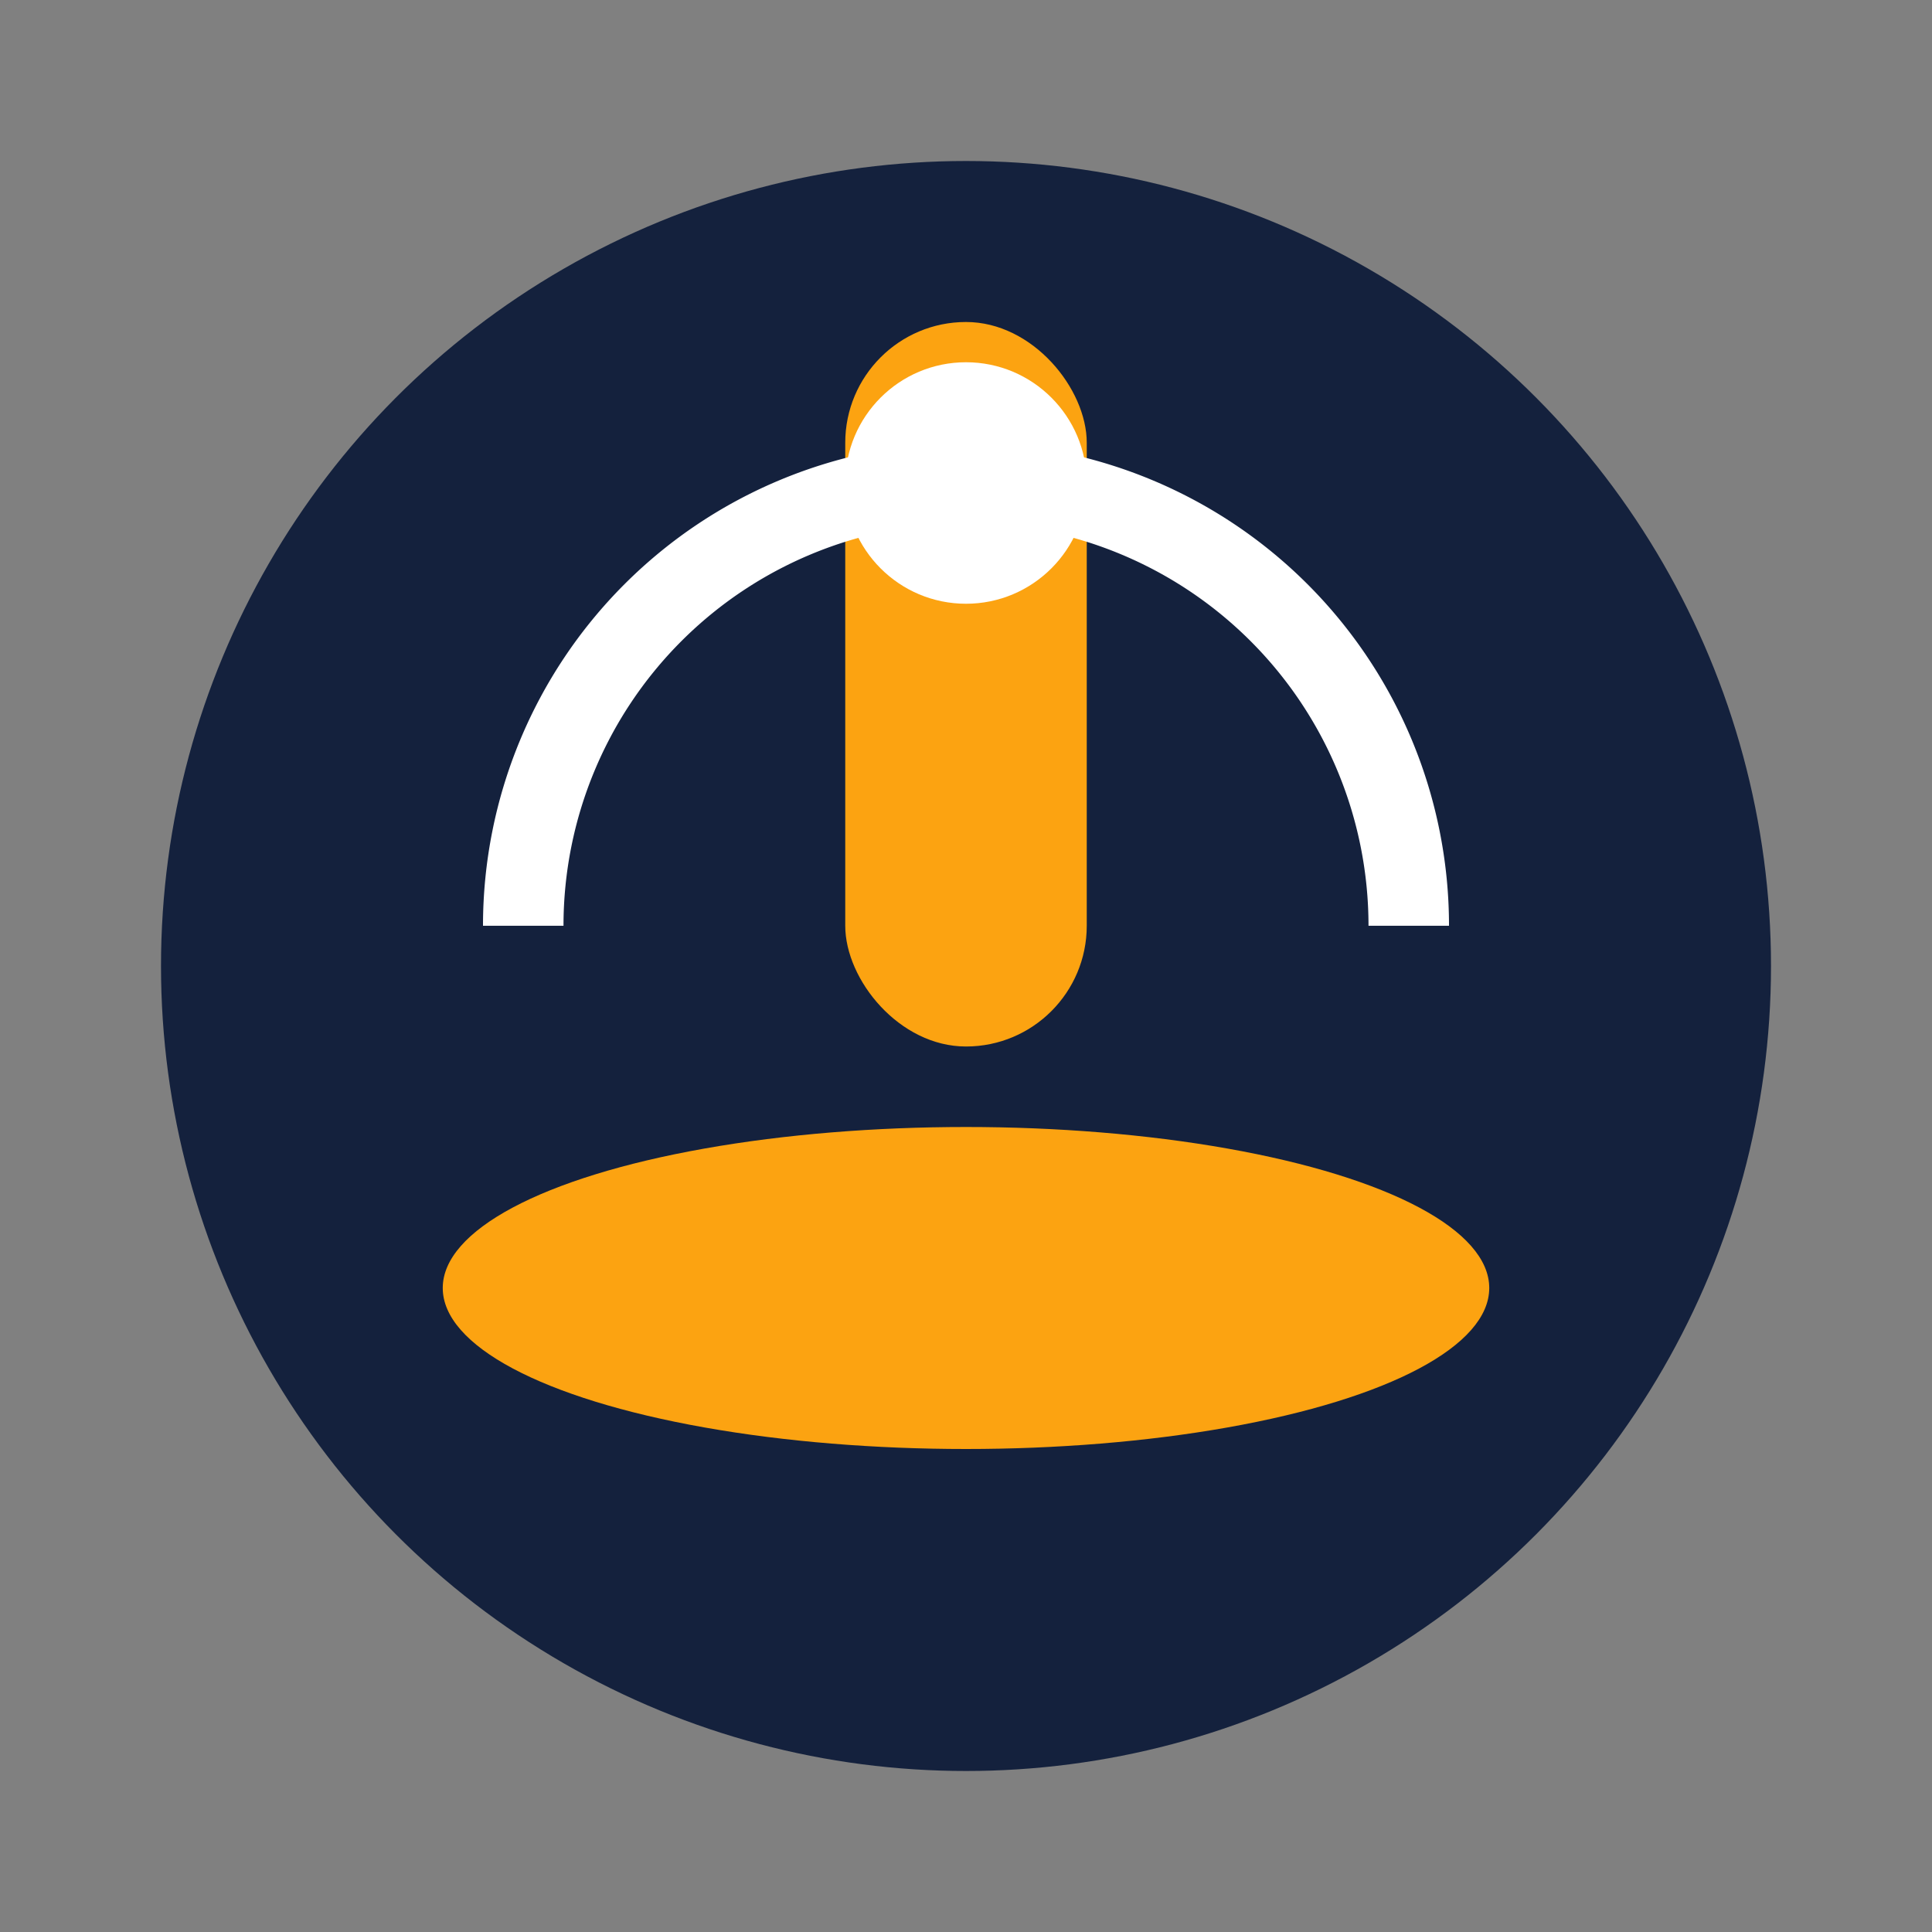
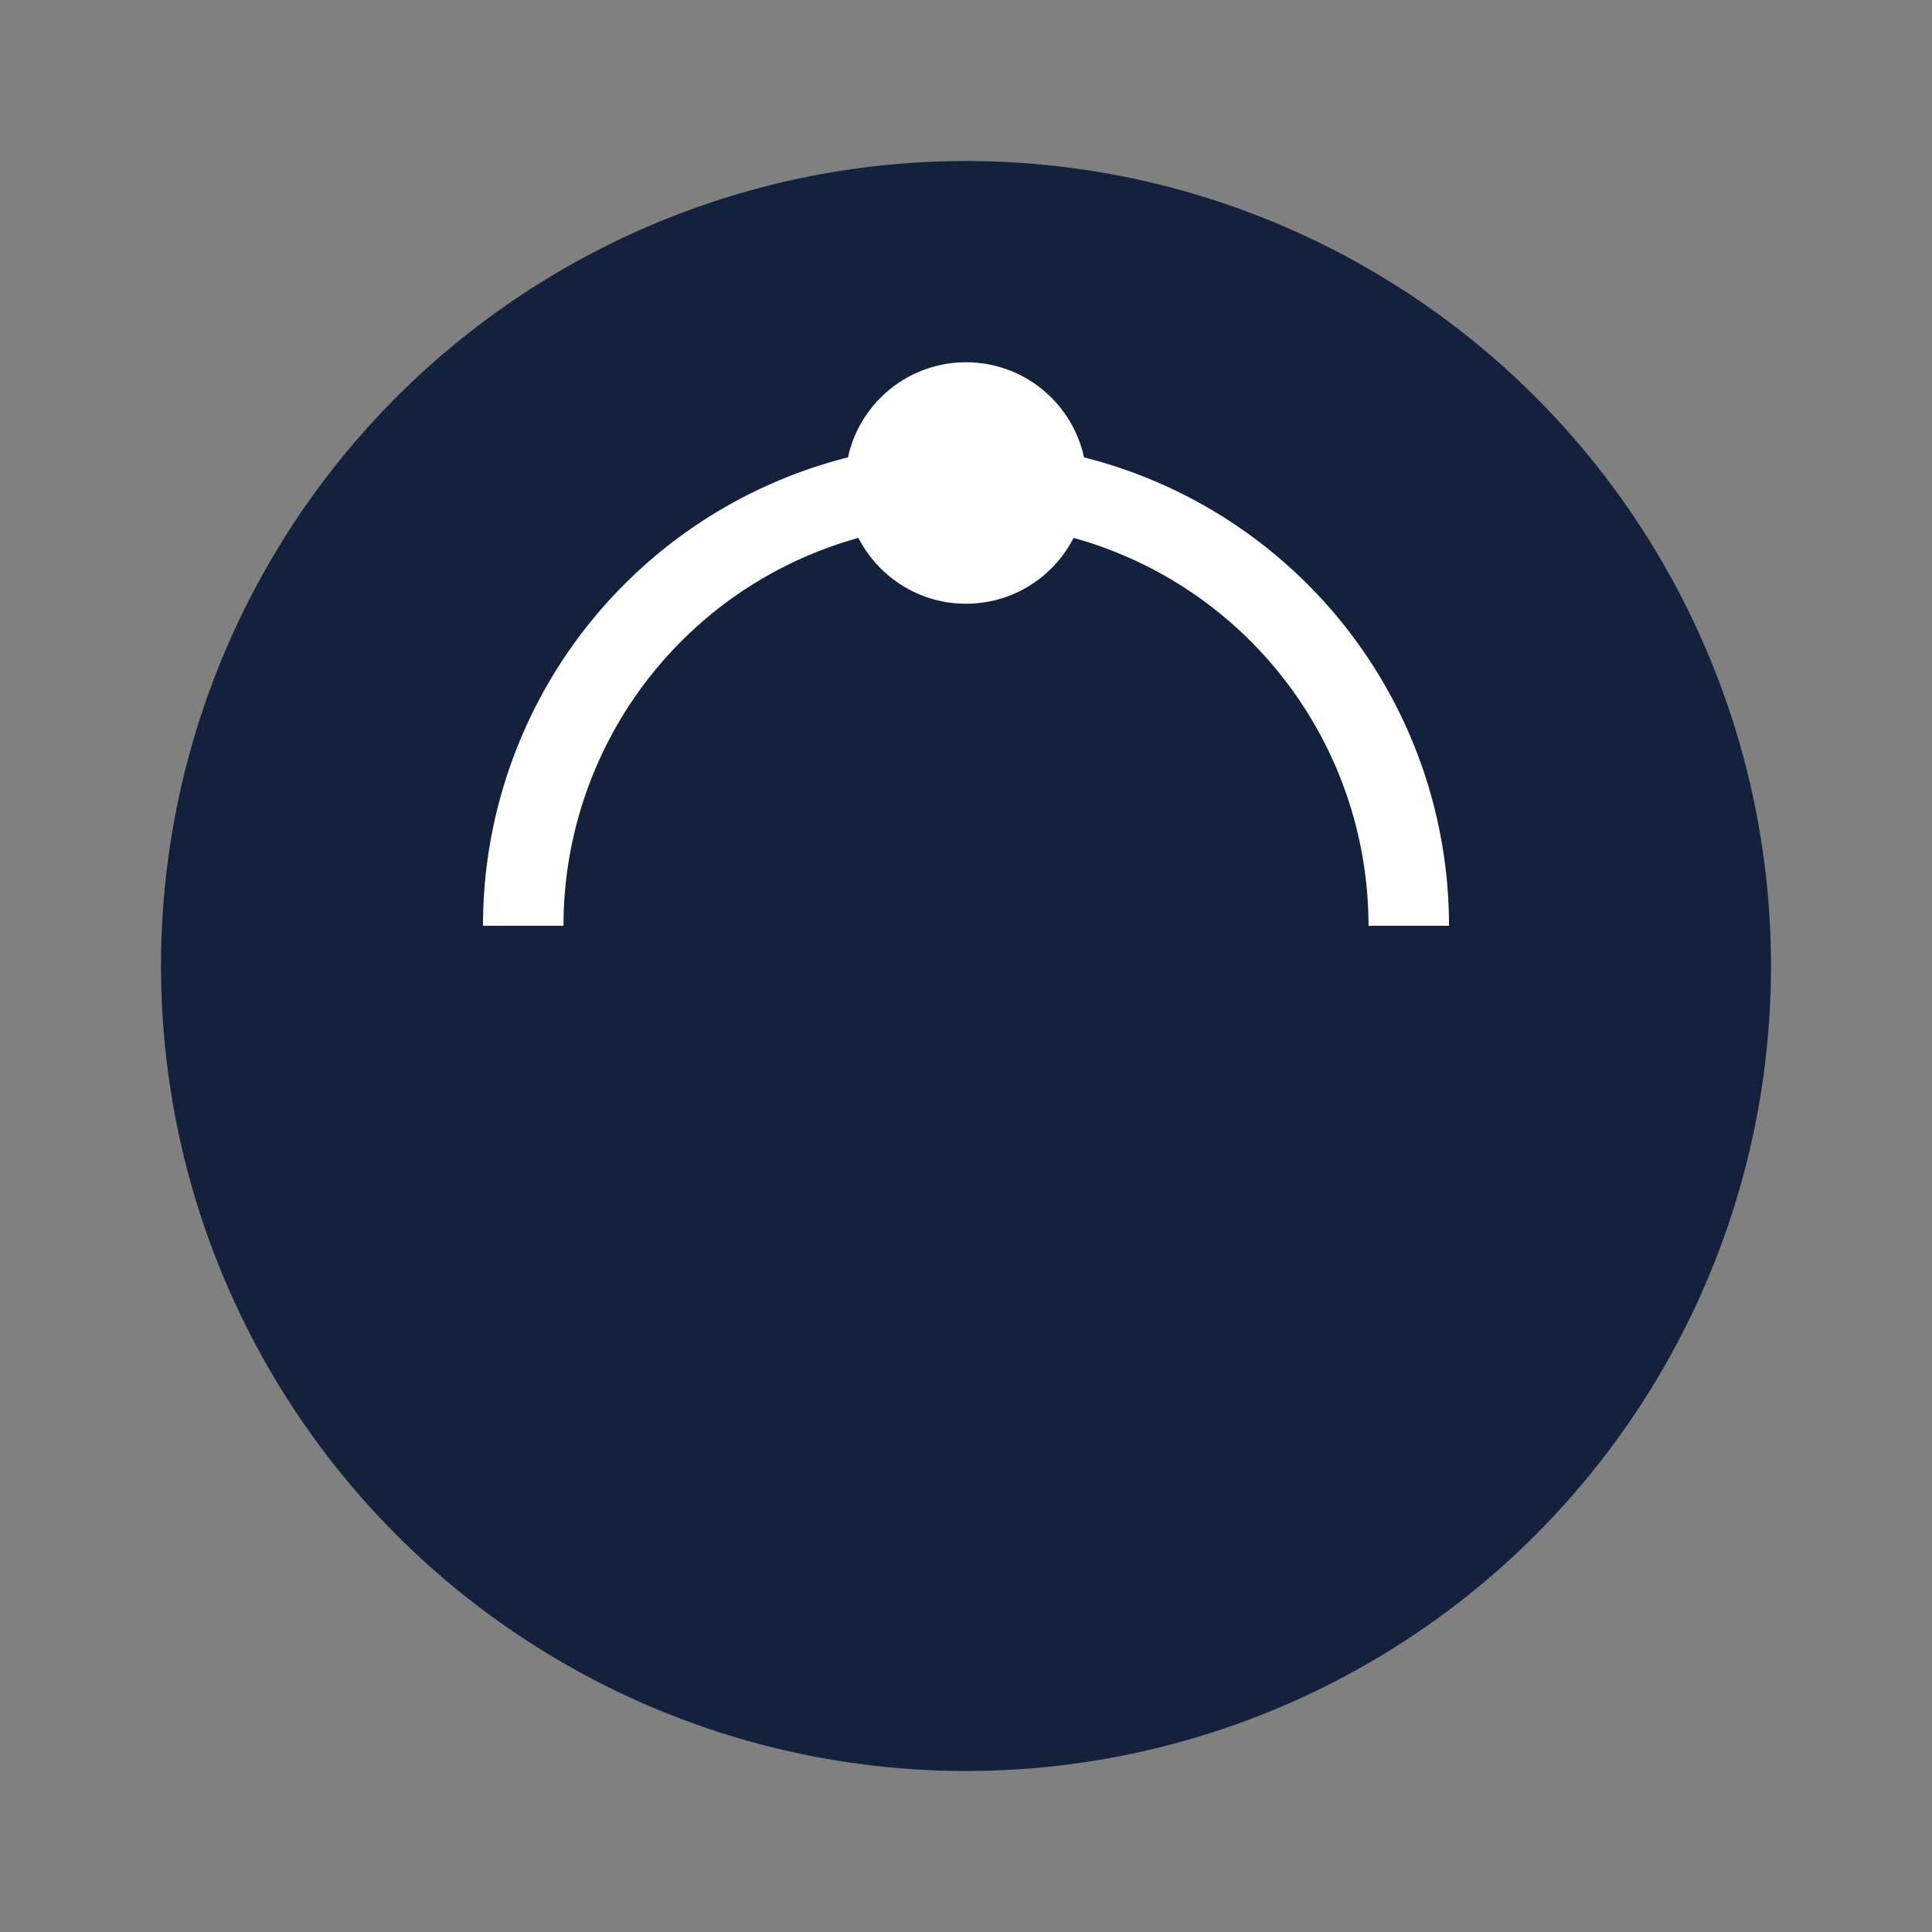
<svg xmlns="http://www.w3.org/2000/svg" width="48" height="48" viewBox="0 0 48 48">
  <rect x="0" y="0" width="48" height="48" fill="#808080" stroke="none" />
  <circle cx="24" cy="24" r="20" fill="#14213D" />
-   <ellipse cx="24" cy="32" rx="13" ry="4" fill="#FCA311" />
-   <rect x="21" y="8" width="6" height="18" rx="3" fill="#FCA311" />
  <circle cx="24" cy="12" r="3" fill="#FFF" />
  <path d="M13 23a11 11 0 0 1 22 0" fill="none" stroke="#FFF" stroke-width="2" />
</svg>